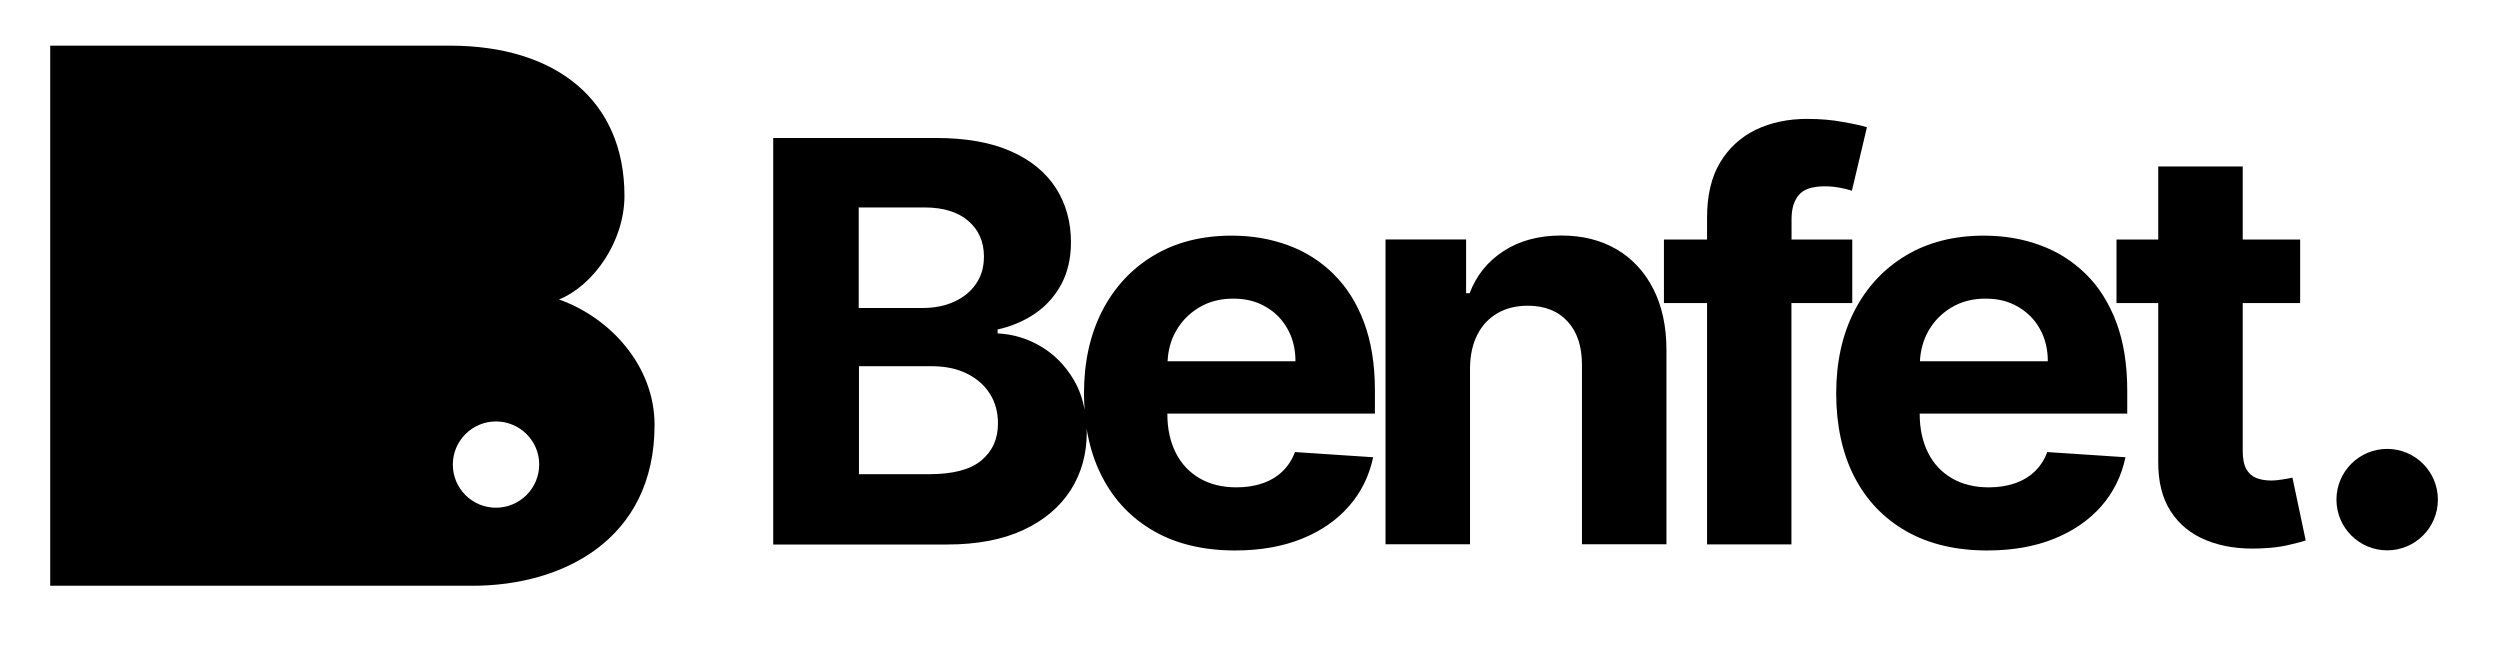
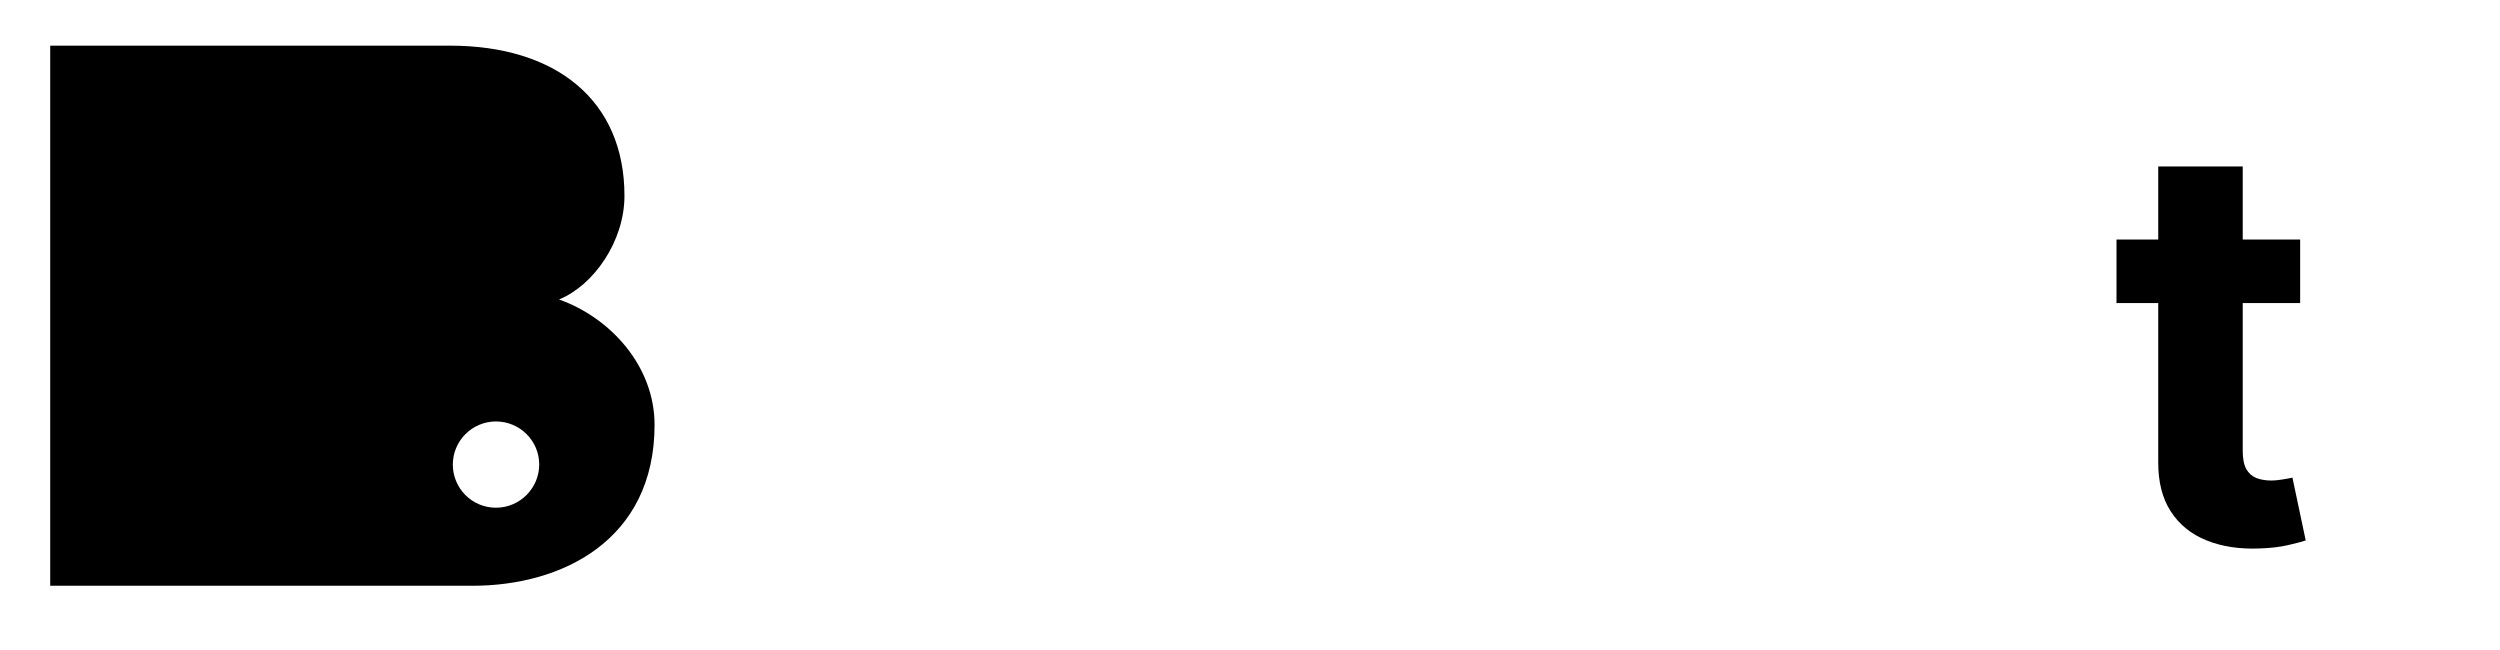
<svg xmlns="http://www.w3.org/2000/svg" id="Layer_1" viewBox="0 0 197.65 51.42">
  <defs>
    <style>.cls-1{fill:#000;stroke-width:0px;}</style>
  </defs>
  <path class="cls-1" d="M44.19,23.68c2.76-1.13,5.18-4.61,5.18-8.2,0-7.54-5.4-11.87-13.79-11.87H3.97v42.7h6s6.58,0,6.58,0h0s20.82,0,20.82,0c7.07,0,14.38-3.61,14.38-12.72,0-4.65-3.49-8.48-7.57-9.92h0ZM39.21,40.14c-1.89,0-3.41-1.53-3.41-3.41s1.53-3.41,3.41-3.41,3.42,1.52,3.42,3.4-1.53,3.42-3.42,3.42Z" />
-   <path class="cls-1" d="M105.44,21.67c-1.03-1.01-2.23-1.78-3.61-2.28-1.38-.51-2.86-.76-4.45-.76-2.36,0-4.42.52-6.17,1.57-1.75,1.05-3.11,2.51-4.07,4.38-.96,1.87-1.44,4.05-1.44,6.53,0,.43.02.86.05,1.27-.16-.84-.43-1.61-.83-2.3-.67-1.15-1.54-2.04-2.61-2.68-1.07-.64-2.22-.98-3.44-1.04v-.31c1.12-.25,2.12-.68,2.99-1.28.87-.6,1.56-1.38,2.06-2.32.5-.95.75-2.05.75-3.3,0-1.61-.4-3.04-1.19-4.28-.8-1.24-1.98-2.21-3.56-2.91-1.58-.7-3.55-1.05-5.92-1.05h-12.87v32.14h13.73c2.41,0,4.43-.39,6.07-1.16,1.64-.77,2.88-1.83,3.73-3.16.84-1.33,1.26-2.85,1.26-4.56,0-.11-.01-.21-.02-.32.23,1.42.64,2.71,1.24,3.86.96,1.86,2.34,3.29,4.12,4.3s3.92,1.51,6.39,1.51c1.99,0,3.74-.31,5.26-.92,1.52-.61,2.77-1.47,3.73-2.57.97-1.1,1.61-2.4,1.92-3.88l-6.18-.41c-.23.61-.56,1.12-1,1.54-.44.42-.97.73-1.59.94-.62.21-1.3.31-2.04.31-1.12,0-2.09-.24-2.9-.71s-1.45-1.14-1.89-2.01c-.44-.87-.67-1.9-.67-3.09v-.02h16.41v-1.84c0-2.05-.29-3.84-.86-5.37s-1.38-2.81-2.41-3.82ZM67.91,16.4h5.16c1.51,0,2.67.36,3.49,1.07s1.23,1.65,1.23,2.81c0,.85-.21,1.57-.64,2.18-.42.61-1,1.07-1.73,1.4-.73.33-1.56.49-2.49.49h-5.04v-7.96ZM77.59,36.4c-.87.73-2.25,1.09-4.14,1.09h-5.54v-8.54h5.7c1.09,0,2.03.19,2.82.58.79.39,1.4.92,1.83,1.6.43.68.64,1.47.64,2.35,0,1.21-.43,2.18-1.3,2.91ZM92.31,28.56c.04-.86.25-1.66.66-2.38.44-.78,1.05-1.4,1.83-1.87.78-.47,1.68-.7,2.69-.7s1.83.21,2.57.64c.74.42,1.32,1.01,1.73,1.75.42.74.63,1.6.63,2.56h-10.11Z" />
-   <path class="cls-1" d="M127.82,19.72c-1.24-.73-2.7-1.1-4.38-1.1-1.79,0-3.31.41-4.57,1.23-1.26.82-2.15,1.93-2.68,3.33h-.28v-4.25h-6.37v24.1h6.68v-13.93c.01-1.04.21-1.92.59-2.66.38-.74.92-1.3,1.6-1.69.68-.39,1.48-.58,2.38-.58,1.34,0,2.39.42,3.15,1.25.76.83,1.14,1.99,1.13,3.46v14.15h6.68v-15.35c0-1.87-.35-3.49-1.04-4.84-.69-1.35-1.66-2.4-2.9-3.13Z" />
-   <path class="cls-1" d="M146.44,23.96v-5.02h-4.8v-1.62c0-.82.19-1.45.58-1.91.39-.46,1.07-.68,2.06-.68.4,0,.79.04,1.17.11.38.07.7.15.96.24l1.19-5.02c-.42-.13-1.05-.27-1.91-.42-.85-.16-1.79-.24-2.82-.24-1.52,0-2.87.29-4.06.86-1.19.58-2.13,1.44-2.82,2.59-.69,1.15-1.03,2.6-1.03,4.35v1.74h-3.41v5.02h3.41v19.08h6.67v-19.08h4.8Z" />
-   <path class="cls-1" d="M164.91,21.67c-1.03-1.01-2.23-1.78-3.61-2.28-1.38-.51-2.86-.76-4.45-.76-2.36,0-4.42.52-6.17,1.57s-3.11,2.51-4.07,4.38c-.96,1.87-1.44,4.05-1.44,6.53s.48,4.74,1.44,6.6c.96,1.86,2.34,3.29,4.12,4.3s3.92,1.51,6.39,1.51c1.99,0,3.74-.31,5.26-.92,1.52-.61,2.77-1.47,3.74-2.57s1.61-2.4,1.92-3.88l-6.18-.41c-.23.61-.56,1.12-1,1.54-.44.42-.97.73-1.59.94-.62.21-1.3.31-2.04.31-1.12,0-2.09-.24-2.9-.71s-1.45-1.14-1.89-2.01c-.44-.87-.67-1.9-.67-3.09v-.02h16.41v-1.84c0-2.05-.29-3.84-.86-5.37-.58-1.53-1.38-2.81-2.41-3.82ZM151.79,28.56c.04-.86.26-1.66.66-2.38.44-.78,1.05-1.4,1.83-1.87.78-.47,1.68-.7,2.69-.7s1.83.21,2.57.64,1.32,1.01,1.73,1.75c.42.74.63,1.6.63,2.56h-10.11Z" />
  <path class="cls-1" d="M181.22,37.77c-.17.03-.41.08-.72.13s-.63.09-.94.09c-.45,0-.84-.07-1.18-.2-.34-.14-.6-.37-.79-.71-.19-.34-.28-.82-.28-1.44v-11.68h4.54v-5.02h-4.54v-5.78h-6.68v5.78h-3.3v5.02h3.3v12.55c-.01,1.58.32,2.89.99,3.92.67,1.04,1.61,1.8,2.82,2.29,1.21.49,2.62.71,4.23.64.87-.03,1.61-.12,2.21-.26.61-.14,1.08-.26,1.41-.37l-1.05-4.97Z" />
-   <circle class="cls-1" cx="188.73" cy="39.5" r="4.01" />
</svg>